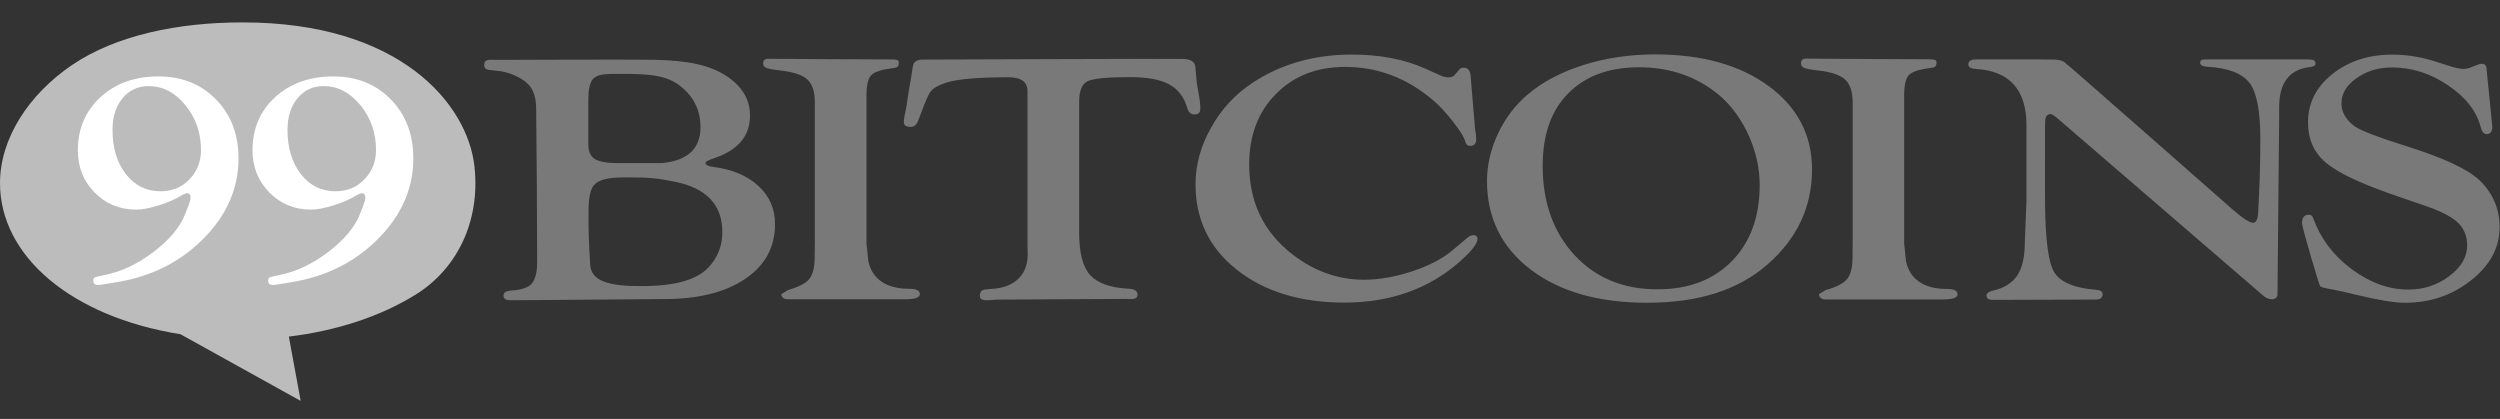
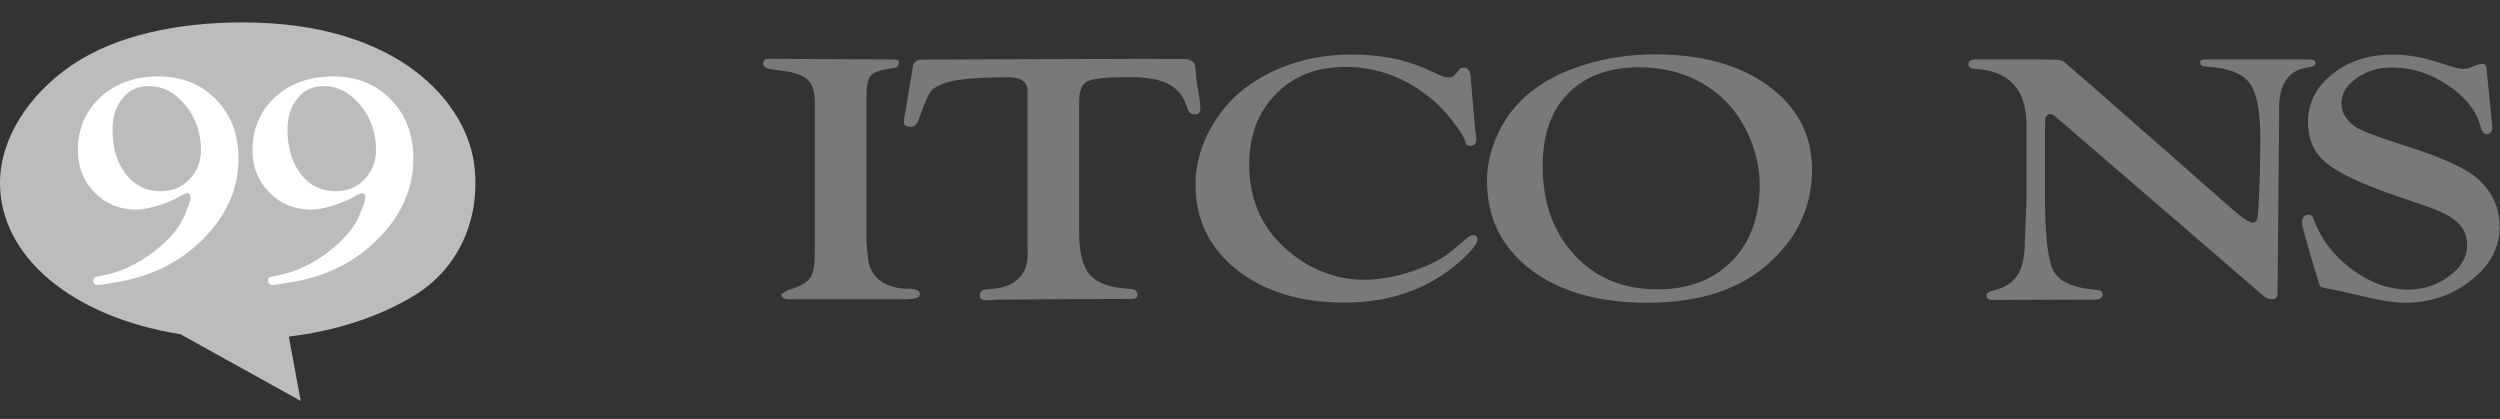
<svg xmlns="http://www.w3.org/2000/svg" viewBox="0 58.865 141.73 23.75">
  <rect x="0" y="58.865" width="141.73" height="23.75" fill="#333333" stroke="none" />
  <defs />
  <path fill="#BCBCBC" d="M16.375 77.947c2.731-.331 5.216-1.153 7.19-2.381 2.306-1.427 3.676-4.102 3.335-7.248-.378-3.553-4.233-8.201-13.171-8.182-3.619 0-7.134.718-9.638 2.409C1.635 64.209 0 66.713 0 69.245c0 4.129 4.025 7.577 10.233 8.569l6.813 3.779-.671-3.646z" />
  <path fill="#FFF" d="M8.428 63.746c-.604 0-1.105.227-1.483.689s-.567 1.058-.567 1.786c0 1.029.255 1.87.756 2.513.51.652 1.162.974 1.965.974.652 0 1.2-.218 1.635-.671.435-.444.661-1.002.661-1.663 0-.974-.293-1.823-.888-2.551-.595-.719-1.276-1.077-2.079-1.077m.558-.549c1.323 0 2.409.435 3.26 1.305.85.869 1.275 1.983 1.275 3.345 0 1.691-.661 3.203-1.975 4.535s-2.967 2.164-4.96 2.485l-.803.132c-.095.01-.161.019-.236.019-.18 0-.265-.085-.255-.265.01-.094.038-.15.095-.17.057-.019.227-.065.529-.122.954-.189 1.88-.624 2.787-1.313.907-.69 1.512-1.408 1.805-2.174l.189-.491c.066-.17.104-.302.104-.406 0-.18-.066-.265-.217-.255-.066.01-.151.038-.265.104-.35.218-.793.416-1.304.576-.52.161-.945.246-1.294.246-.936 0-1.72-.321-2.362-.974-.633-.642-.945-1.445-.945-2.39 0-1.229.435-2.23 1.285-3.015.859-.784 1.954-1.172 3.287-1.172M18.35 63.746c-.605 0-1.106.227-1.484.689s-.567 1.058-.567 1.786c0 1.029.255 1.87.756 2.513.51.652 1.163.974 1.965.974.652 0 1.2-.218 1.635-.671.435-.444.662-1.002.662-1.663 0-.974-.293-1.823-.888-2.551-.596-.719-1.286-1.077-2.079-1.077m.547-.549c1.323 0 2.409.435 3.26 1.305.851.869 1.275 1.983 1.275 3.345 0 1.691-.661 3.203-1.975 4.535s-2.967 2.164-4.96 2.485l-.803.132c-.095.01-.161.019-.236.019-.18 0-.265-.085-.255-.265.009-.094.038-.15.094-.17.057-.019.227-.065.529-.122.954-.189 1.88-.624 2.787-1.313.898-.69 1.512-1.408 1.805-2.174l.189-.491c.066-.17.104-.302.104-.406 0-.18-.066-.265-.217-.255-.066.01-.151.038-.265.104-.35.218-.793.416-1.304.576-.51.161-.945.246-1.294.246-.936 0-1.72-.321-2.362-.974-.633-.642-.954-1.445-.954-2.39 0-1.229.435-2.23 1.285-3.015.869-.784 1.965-1.172 3.297-1.172" />
  <path fill="#797979" d="M52.289 62.243c-.321 0-.501.133-.539.388l-.094.604-.151.889-.132.859c-.076.331-.123.586-.132.774-.019.208.123.303.397.303.189 0 .34-.132.435-.406l.104-.274c.265-.718.454-1.171.604-1.351.151-.18.444-.35.898-.491.624-.189 1.776-.293 3.486-.293.728 0 1.086.265 1.086.784v8.797l.01.463c0 .586-.18 1.049-.548 1.398-.359.34-.87.529-1.541.558-.255.019-.425.037-.491.085-.076.047-.123.142-.132.293-.009.179.123.265.388.265.113 0 .321-.01.614-.038l7.219-.038c.151.01.265.01.321.01.265 0 .397-.076.397-.236 0-.218-.151-.331-.463-.35-1.058-.047-1.795-.312-2.221-.774-.416-.464-.624-1.257-.624-2.372v-7.465c0-.614.161-1.001.473-1.152.321-.161 1.125-.236 2.419-.236.963 0 1.701.133 2.201.406.51.274.851.718 1.03 1.332.076.256.208.378.406.378.236 0 .34-.104.34-.33 0-.208-.028-.491-.094-.841-.076-.426-.123-.69-.123-.804l-.066-.718c-.019-.303-.274-.454-.747-.454-.065-.02-14.635.037-14.73.037" />
  <path fill="#797979" d="M43.266 62.461c0 .122.066.208.18.255.123.047.406.104.841.151.728.085 1.228.255 1.502.52s.406.689.406 1.294v7.89l-.01.879c0 .576-.104.982-.302 1.229s-.604.453-1.219.633l-.378.236.019.076c.047.142.17.207.359.207h6.652c.558 0 .832-.094.832-.292 0-.208-.208-.303-.624-.303-.633 0-1.153-.133-1.55-.406-.397-.274-.643-.661-.747-1.172l-.104-.992v-8.409c0-.567.094-.945.264-1.124.18-.189.577-.321 1.181-.397.17-.019.274-.047.321-.094.038-.038.066-.123.066-.246 0-.161-.189-.161-.473-.161-.473 0-6.756-.028-6.907-.037h-.019c-.186-.012-.29.083-.29.263M70.998 63.566c-.983.651-1.767 1.502-2.343 2.541-.586 1.04-.879 2.107-.879 3.203 0 1.994.775 3.609 2.343 4.848 1.569 1.237 3.59 1.861 6.104 1.861 2.589 0 4.771-.774 6.529-2.315.67-.595 1.011-1.029 1.011-1.294 0-.151-.085-.218-.245-.218-.113.01-.228.066-.341.161l-.831.699c-.558.473-1.313.869-2.277 1.19s-1.881.481-2.74.481c-1.455 0-2.807-.472-4.044-1.427-1.653-1.275-2.466-2.976-2.466-5.111 0-1.635.501-2.967 1.512-3.987 1.011-1.03 2.314-1.54 3.93-1.54 1.824 0 3.469.614 4.951 1.861.369.303.747.718 1.153 1.229.406.52.643.897.708 1.152.039.161.133.236.266.236.236 0 .35-.123.35-.378 0-.17-.02-.368-.066-.586l-.236-2.825c0-.435-.133-.643-.396-.643-.113 0-.189.02-.236.076l-.265.312c-.085.104-.208.16-.388.16-.133 0-.293-.037-.463-.122l-.841-.378c-1.181-.529-2.57-.794-4.167-.794-2.137.002-4.018.54-5.633 1.608M89.271 73.336c-1.2-1.294-1.814-2.985-1.814-5.064 0-1.758.473-3.127 1.445-4.11.965-.982 2.307-1.483 4.016-1.483 1.598 0 2.996.435 4.168 1.285.813.576 1.455 1.37 1.945 2.353.482.983.729 2.003.729 3.043 0 1.795-.529 3.231-1.568 4.299-1.049 1.067-2.447 1.606-4.187 1.606-1.946.017-3.525-.634-4.734-1.929m.51-10.79c-1.275.406-2.324.954-3.156 1.663-.717.604-1.284 1.342-1.7 2.229-.415.889-.624 1.776-.624 2.684 0 2.098.832 3.77 2.477 5.026 1.652 1.257 3.864 1.881 6.613 1.881 2.883 0 5.15-.719 6.803-2.164 1.691-1.474 2.533-3.27 2.533-5.396 0-1.946-.822-3.524-2.457-4.724-1.635-1.2-3.779-1.796-6.443-1.796-1.419.001-2.77.199-4.046.597M112.023 62.233c-.293 0-.434.095-.434.284 0 .151.131.236.396.255 1.937.104 2.9 1.172 2.9 3.203v4.29l-.095 2.353c0 .813-.142 1.427-.425 1.861-.293.435-.746.718-1.37.859-.245.057-.378.151-.378.284 0 .16.123.245.35.245.133 0 5.735-.019 5.84-.019.264 0 .396-.104.396-.303 0-.151-.133-.236-.388-.255-1.38-.104-2.221-.52-2.485-1.257-.264-.689-.396-2.06-.396-4.119V66.07l.01-.293c0-.293.104-.444.302-.444.075 0 .218.085.425.265l11.623 10.016c.16.142.32.208.472.217.171.01.35-.085.35-.273l.095-10.129v-.482c0-1.351.548-2.106 1.653-2.268.274-.037.406-.057.406-.227 0-.189-.179-.218-.453-.218h-5.679c-.246 0-.406 0-.406.18 0 .142.142.218.416.236 1.181.066 1.975.378 2.391.926.406.549.604 1.598.604 3.146 0 1.323-.037 2.712-.122 4.167-.019.406-.113.604-.293.604-.188 0-.576-.245-1.162-.756 0 0-9.392-8.268-9.544-8.361-.15-.095-.358-.133-.623-.133-.19-.019-4.376-.01-4.376-.01M132.225 63.065c-.916.728-1.379 1.644-1.379 2.74 0 .944.33 1.691.982 2.258.662.567 1.899 1.162 3.732 1.805l1.946.671c.869.293 1.483.614 1.833.945.35.33.529.765.529 1.285 0 .661-.33 1.237-1.012 1.748-.68.51-1.455.765-2.314.765-1.115 0-2.173-.387-3.213-1.152-1.039-.775-1.757-1.72-2.173-2.854-.047-.161-.132-.236-.255-.236-.265 0-.396.16-.396.473 0 .245.973 3.524 1.029 3.581.066.057.293.113.689.18.284.047.719.15 1.314.293 1.285.312 2.201.463 2.797.463 1.436 0 2.701-.426 3.77-1.285 1.077-.851 1.605-1.853 1.605-3.005 0-1.039-.387-1.937-1.162-2.674-.66-.614-1.993-1.238-4.016-1.881-1.7-.528-2.711-.926-3.033-1.152-.5-.368-.756-.803-.756-1.313 0-.548.284-1.021.86-1.427.577-.406 1.237-.604 2.003-.604 1.115 0 2.174.331 3.176 1.011 1.001.671 1.625 1.465 1.861 2.391.065.246.179.378.33.378.208 0 .321-.142.321-.425 0-.048-.321-3.231-.321-3.231 0-.218-.095-.331-.273-.331-.066 0-.133.01-.199.038l-.481.188c-.132.048-.246.066-.378.066-.16 0-.436-.057-.813-.18l-.86-.273c-.765-.236-1.55-.359-2.343-.359-1.34-.002-2.475.366-3.4 1.103" />
-   <path fill="#797979" d="M102.103 62.461c0 .122.066.208.18.255.122.047.406.104.841.151.728.085 1.229.265 1.493.52.274.265.415.689.415 1.294v7.89l-.009.879c0 .576-.104.982-.303 1.229s-.604.463-1.228.633l-.379.236.02.076c.047.142.17.217.35.217h6.661c.558 0 .831-.095.831-.293 0-.208-.207-.302-.623-.302-.633 0-1.152-.133-1.55-.406-.397-.274-.643-.662-.747-1.172l-.104-.992v-8.429c0-.566.095-.944.265-1.124.18-.189.577-.321 1.181-.396.17-.02.274-.048.322-.095.037-.038.066-.123.066-.246 0-.16-.219-.16-.502-.16-.463 0-6.727-.028-6.879-.038h-.018c-.189-.002-.283.093-.283.273M33.458 73.865c-.066-1.087-.095-1.88-.095-2.589s-.009-1.55.312-1.918c.387-.435 1.256-.435 1.871-.435 1.304 0 1.691.037 2.721.245 1.776.359 2.684 1.313 2.684 2.854 0 .794-.274 1.475-.822 2.041-.67.681-1.909 1.021-3.723 1.021-1.843.01-2.891-.255-2.948-1.219m.255-5.99c-.236-.151-.359-.426-.359-.813v-2.476c0-.558.047-1.125.378-1.342.302-.208.813-.189 1.568-.189 1.323 0 2.391.038 3.194.633.813.605 1.219 1.398 1.219 2.391 0 1.21-.728 1.89-2.183 2.032h-2.56c-.595 0-1.012-.085-1.257-.236m-5.584-5.614l-.321-.009c-.246 0-.359.095-.359.293 0 .18.095.265.274.283l.585.066c.274.019 1.313.273 1.776.916.236.331.303.794.312 1.162.028 2.334.057 6.804.057 8.797 0 .624-.161 1.002-.302 1.172-.321.378-1.115.388-1.266.406-.236.038-.34.123-.34.274 0 .179.123.265.388.265 1.171 0 1.171-.01 8.73-.066 1.918 0 3.449-.378 4.583-1.144 1.125-.756 1.691-1.795 1.691-3.1 0-.859-.302-1.577-.926-2.154-.614-.576-1.455-.944-2.522-1.086-.34-.038-.51-.123-.492-.236.01-.075.17-.161.482-.265 1.37-.453 2.041-1.267 2.041-2.419 0-1.011-.548-1.814-1.634-2.419-1.096-.604-2.57-.746-4.375-.746-.7-.018-8.382.01-8.382.01" />
</svg>